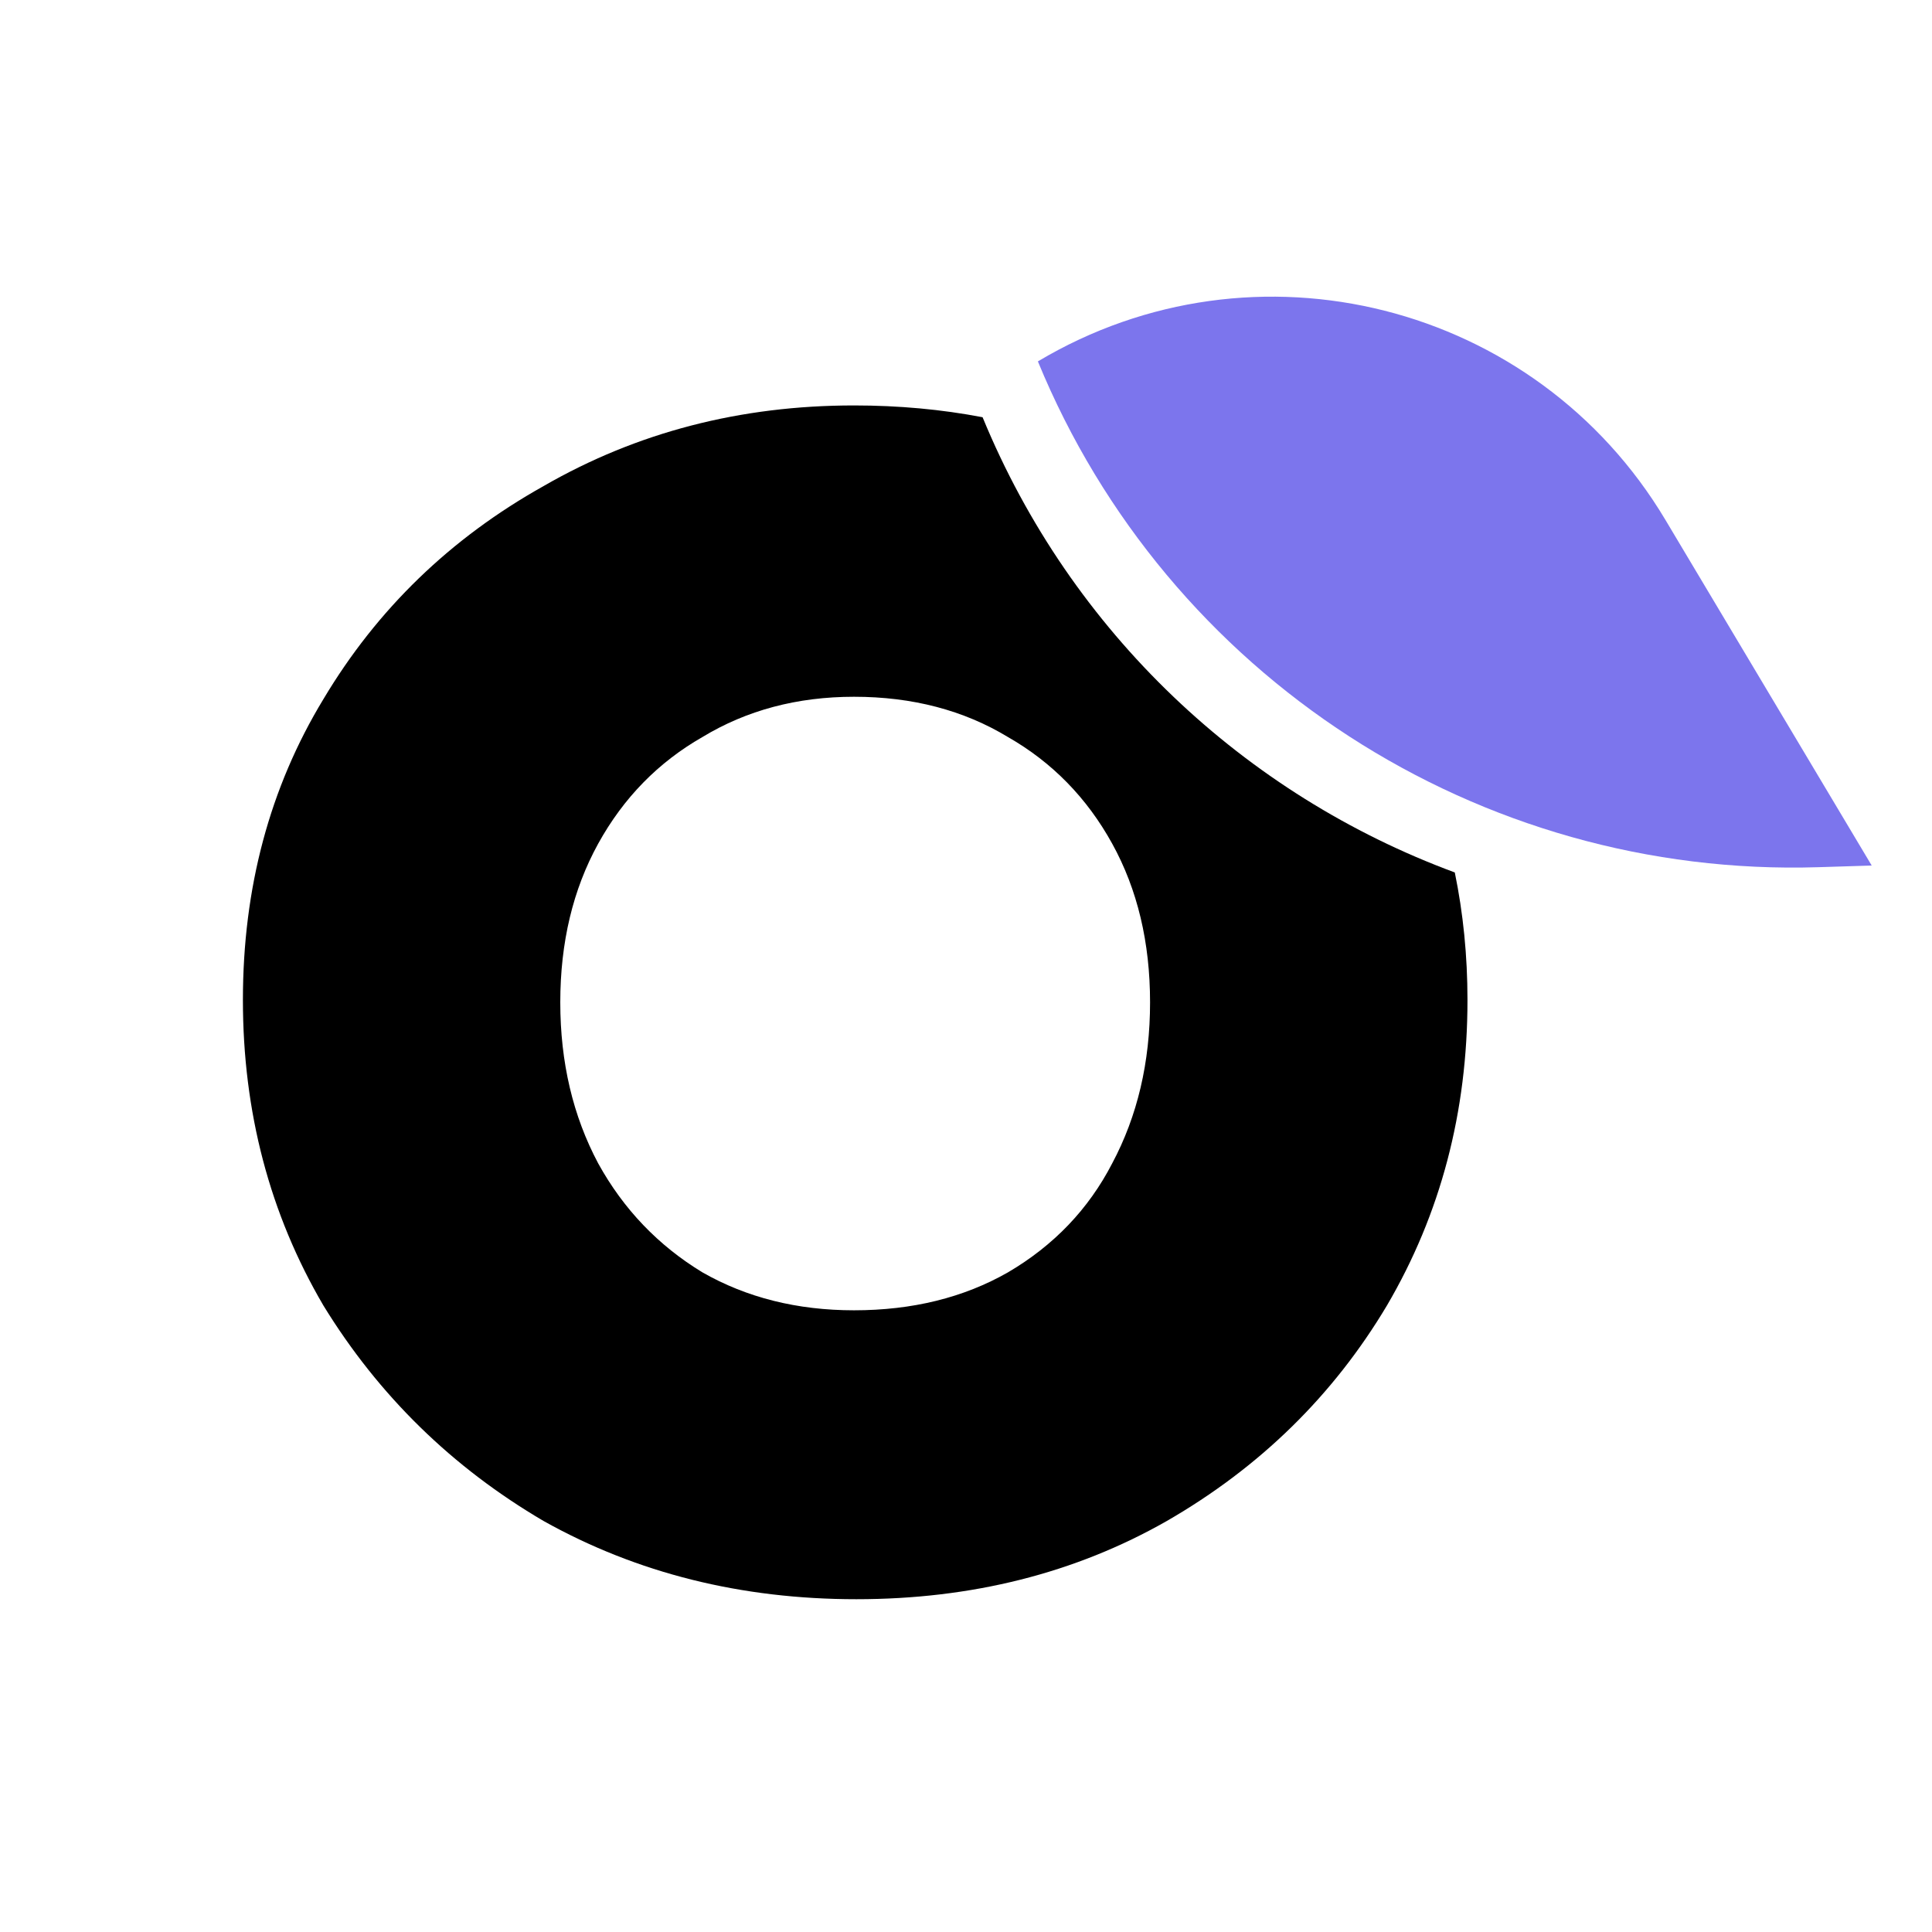
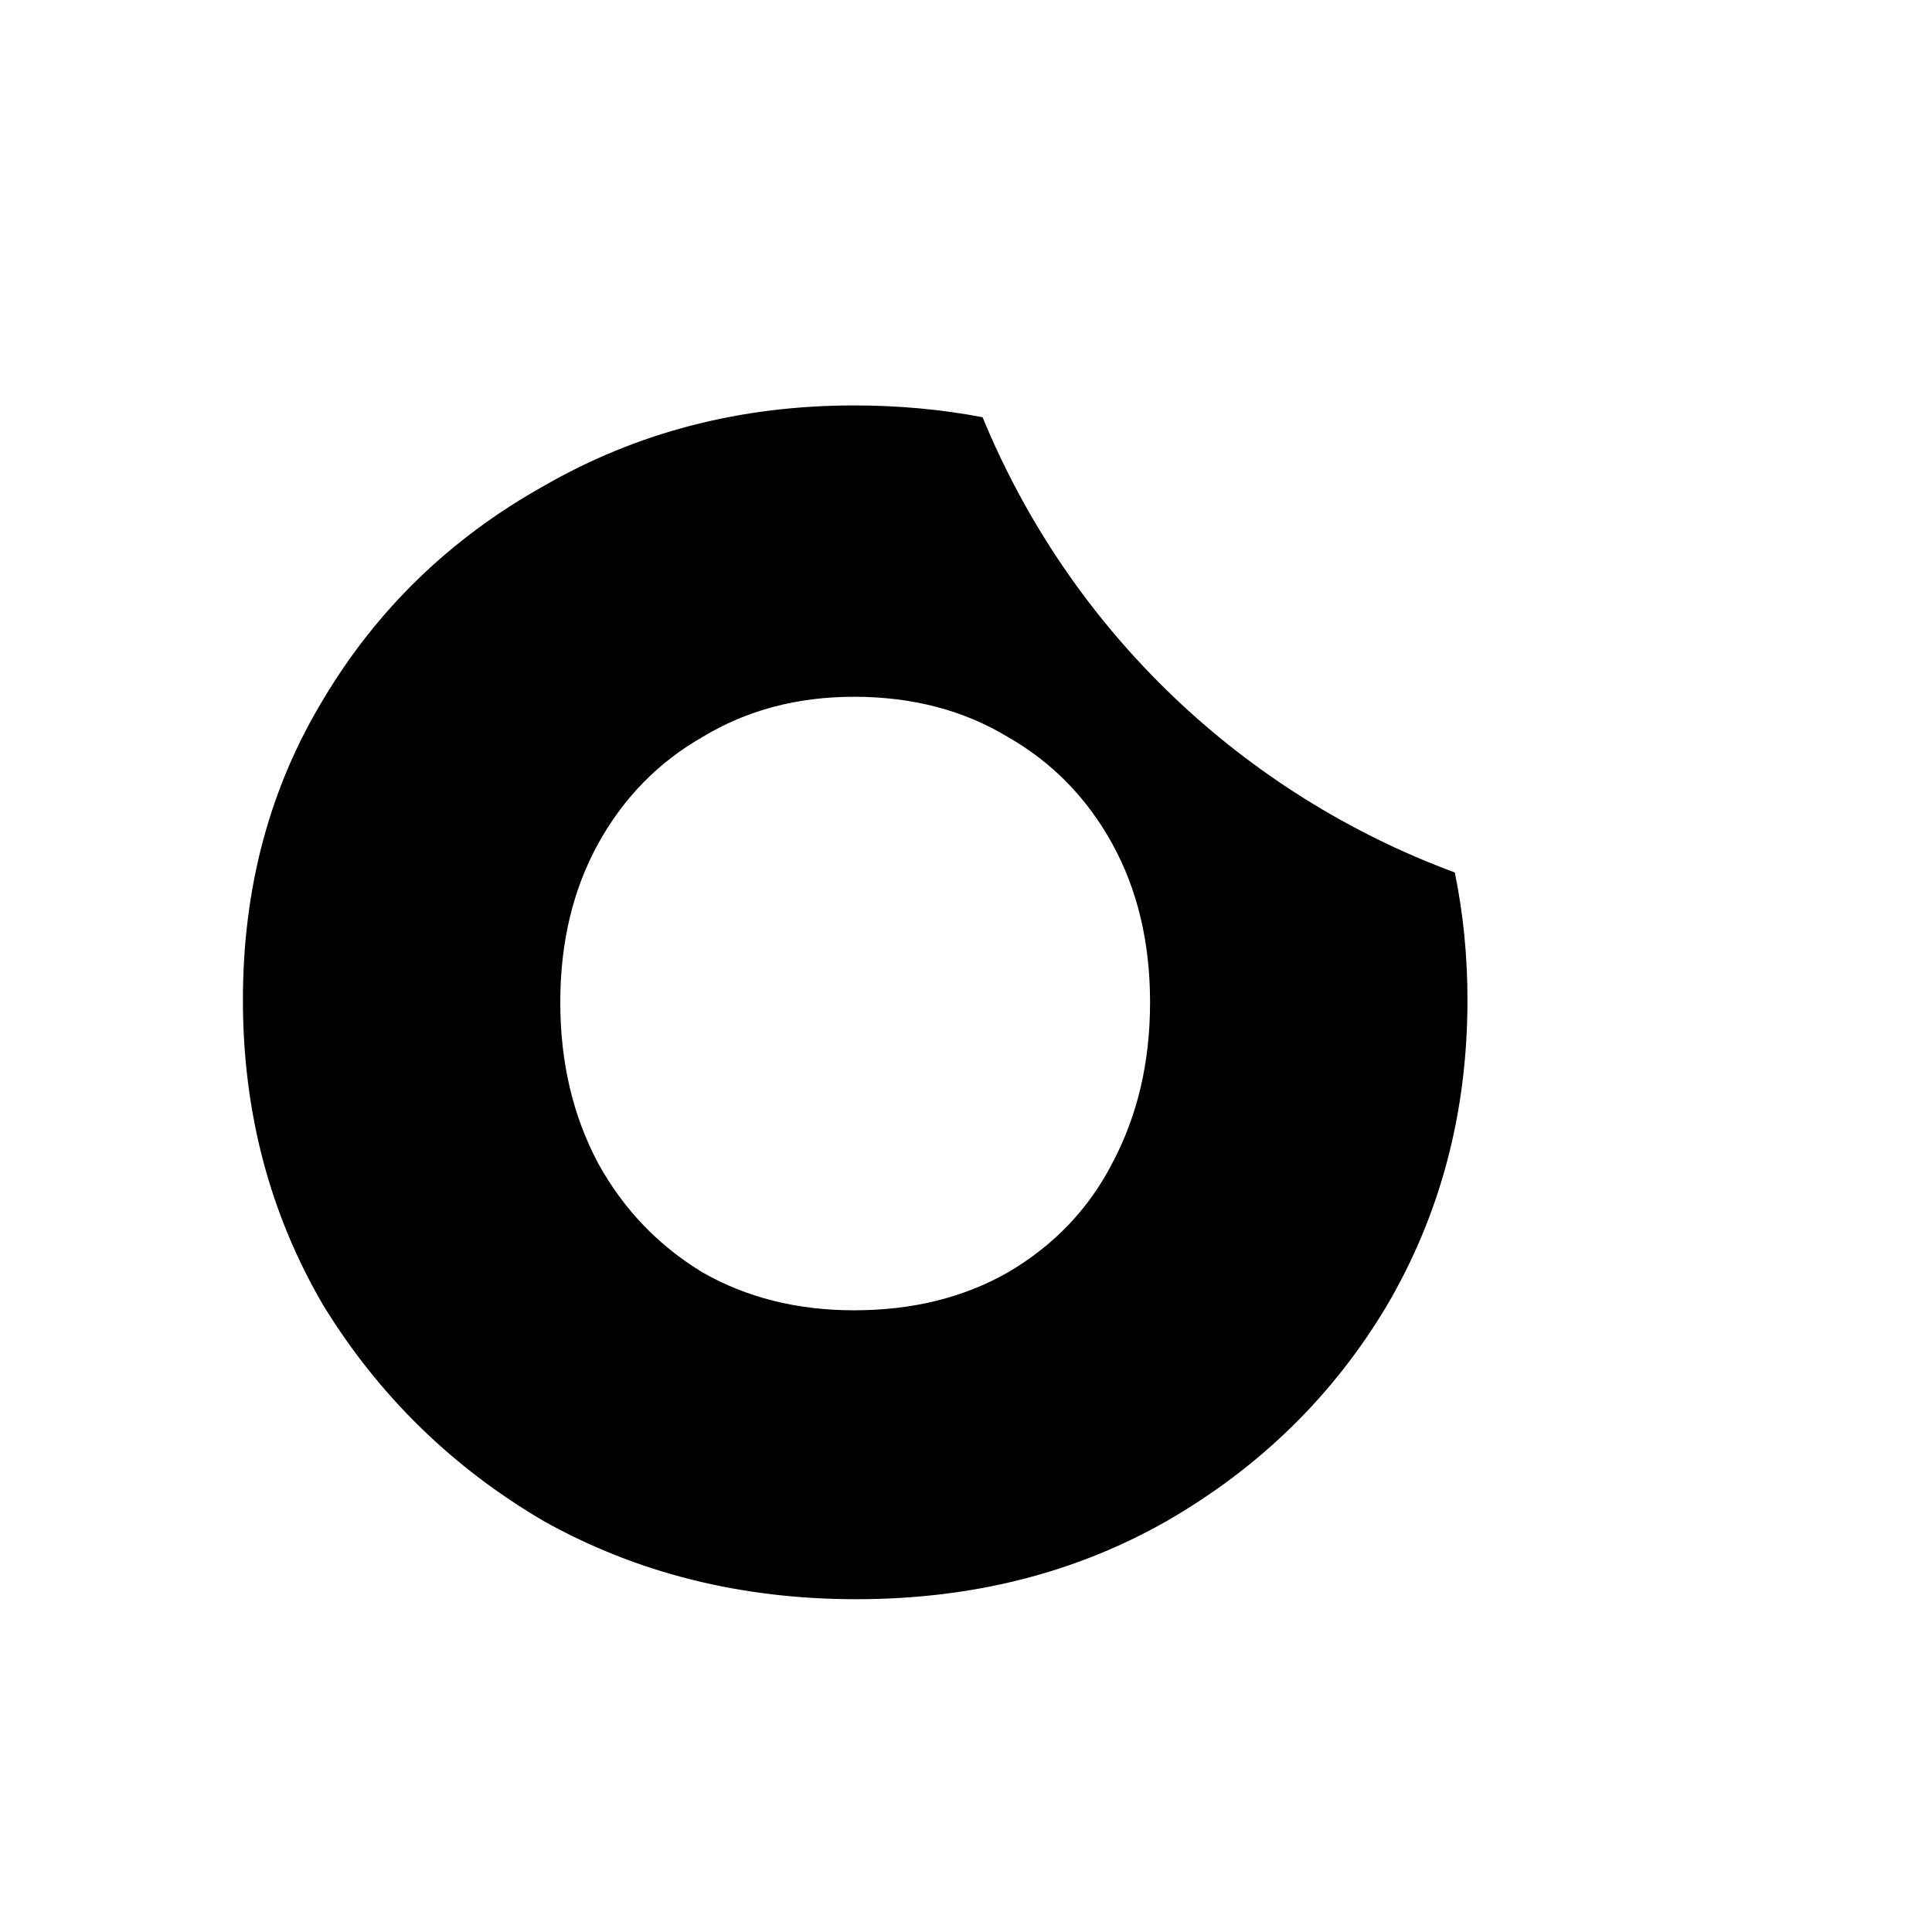
<svg xmlns="http://www.w3.org/2000/svg" width="48" height="48" viewBox="0 0 48 48" fill="none">
  <path d="M21.218 10.073C22.328 10.073 23.393 10.171 24.412 10.366C26.614 15.717 30.93 19.749 36.144 21.676C36.352 22.686 36.459 23.741 36.459 24.844C36.459 27.629 35.792 30.16 34.458 32.435C33.124 34.672 31.3 36.457 28.985 37.791C26.71 39.086 24.14 39.732 21.276 39.732C18.413 39.732 15.824 39.085 13.509 37.791C11.233 36.457 9.408 34.672 8.035 32.435C6.702 30.16 6.035 27.629 6.035 24.844C6.035 22.058 6.702 19.567 8.035 17.37C9.369 15.134 11.194 13.369 13.509 12.074C15.824 10.74 18.393 10.073 21.218 10.073ZM21.218 17.311C19.805 17.311 18.55 17.646 17.451 18.312C16.353 18.94 15.49 19.823 14.862 20.96C14.235 22.098 13.92 23.413 13.92 24.903C13.92 26.394 14.235 27.727 14.862 28.904C15.49 30.042 16.353 30.944 17.451 31.611C18.55 32.239 19.805 32.554 21.218 32.554C22.669 32.554 23.944 32.239 25.043 31.611C26.18 30.944 27.044 30.042 27.632 28.904C28.259 27.727 28.573 26.394 28.573 24.903C28.573 23.413 28.26 22.098 27.632 20.96C27.004 19.822 26.141 18.94 25.043 18.312C23.944 17.646 22.669 17.311 21.218 17.311Z" fill="black" />
-   <path d="M45.183 21.545L46.502 21.504L41.376 12.915C38.157 7.523 31.178 5.761 25.786 8.979C29 16.802 36.73 21.81 45.183 21.545Z" fill="#7C75ED" />
</svg>